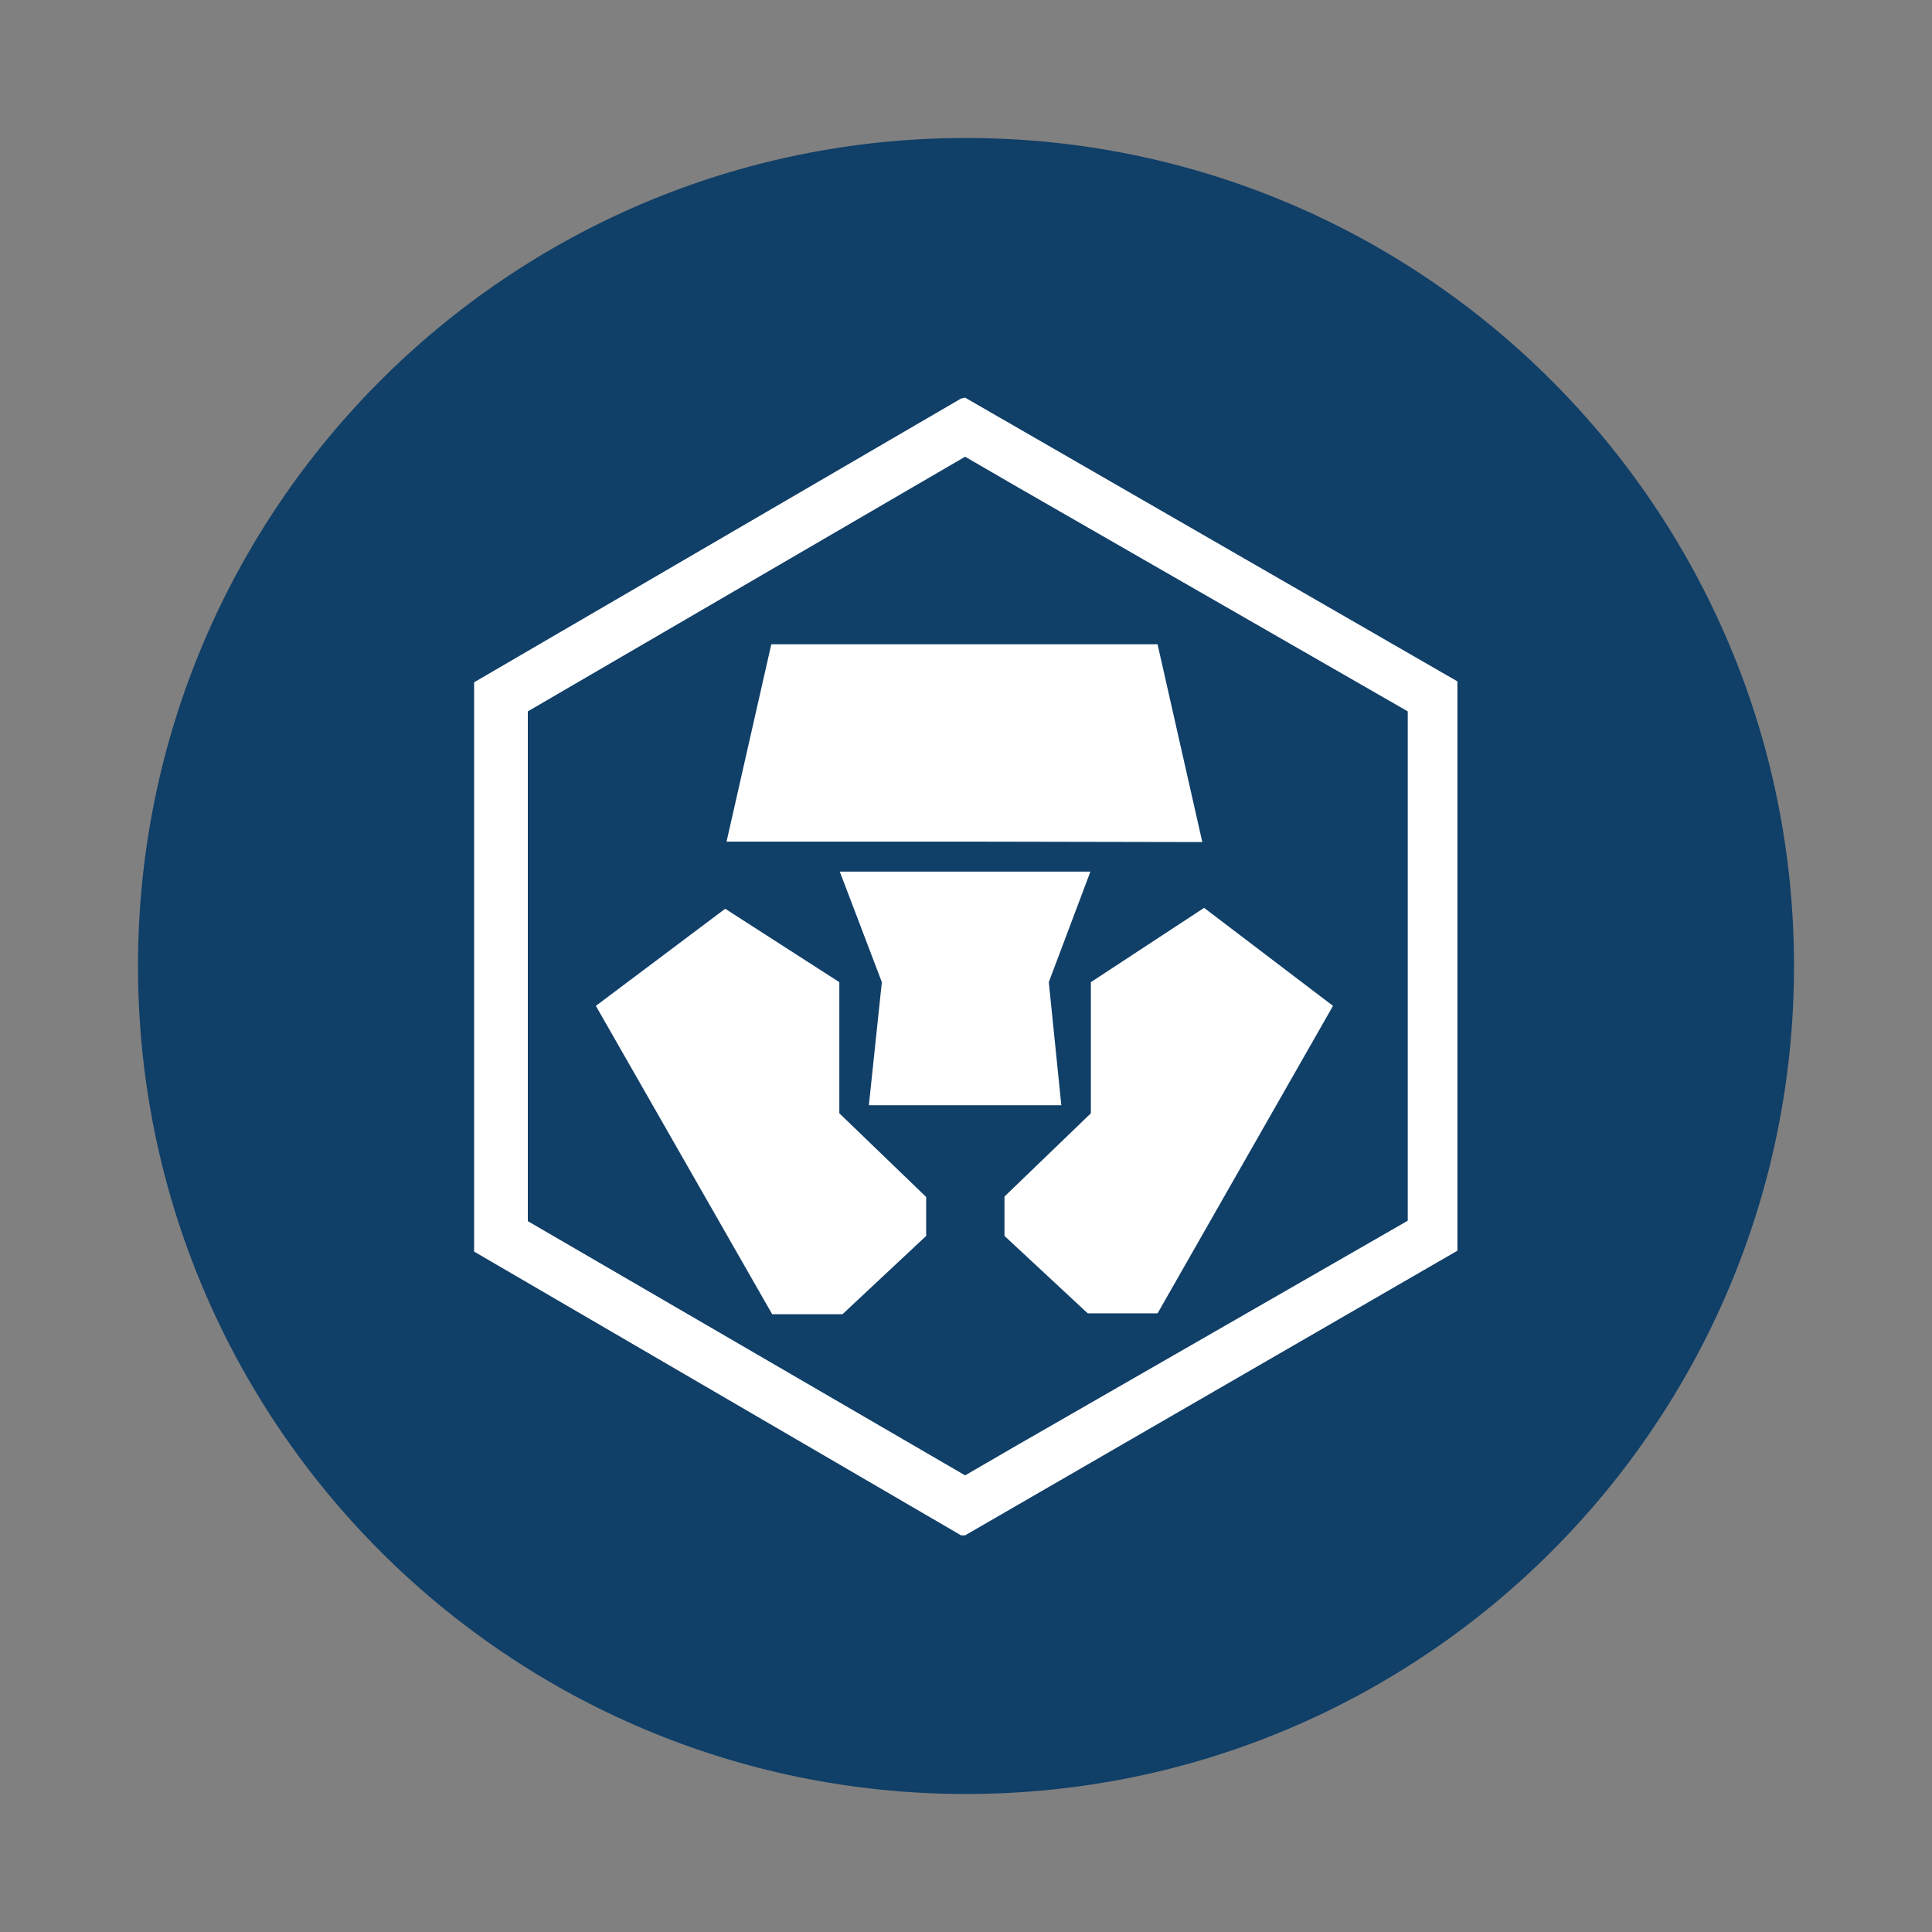
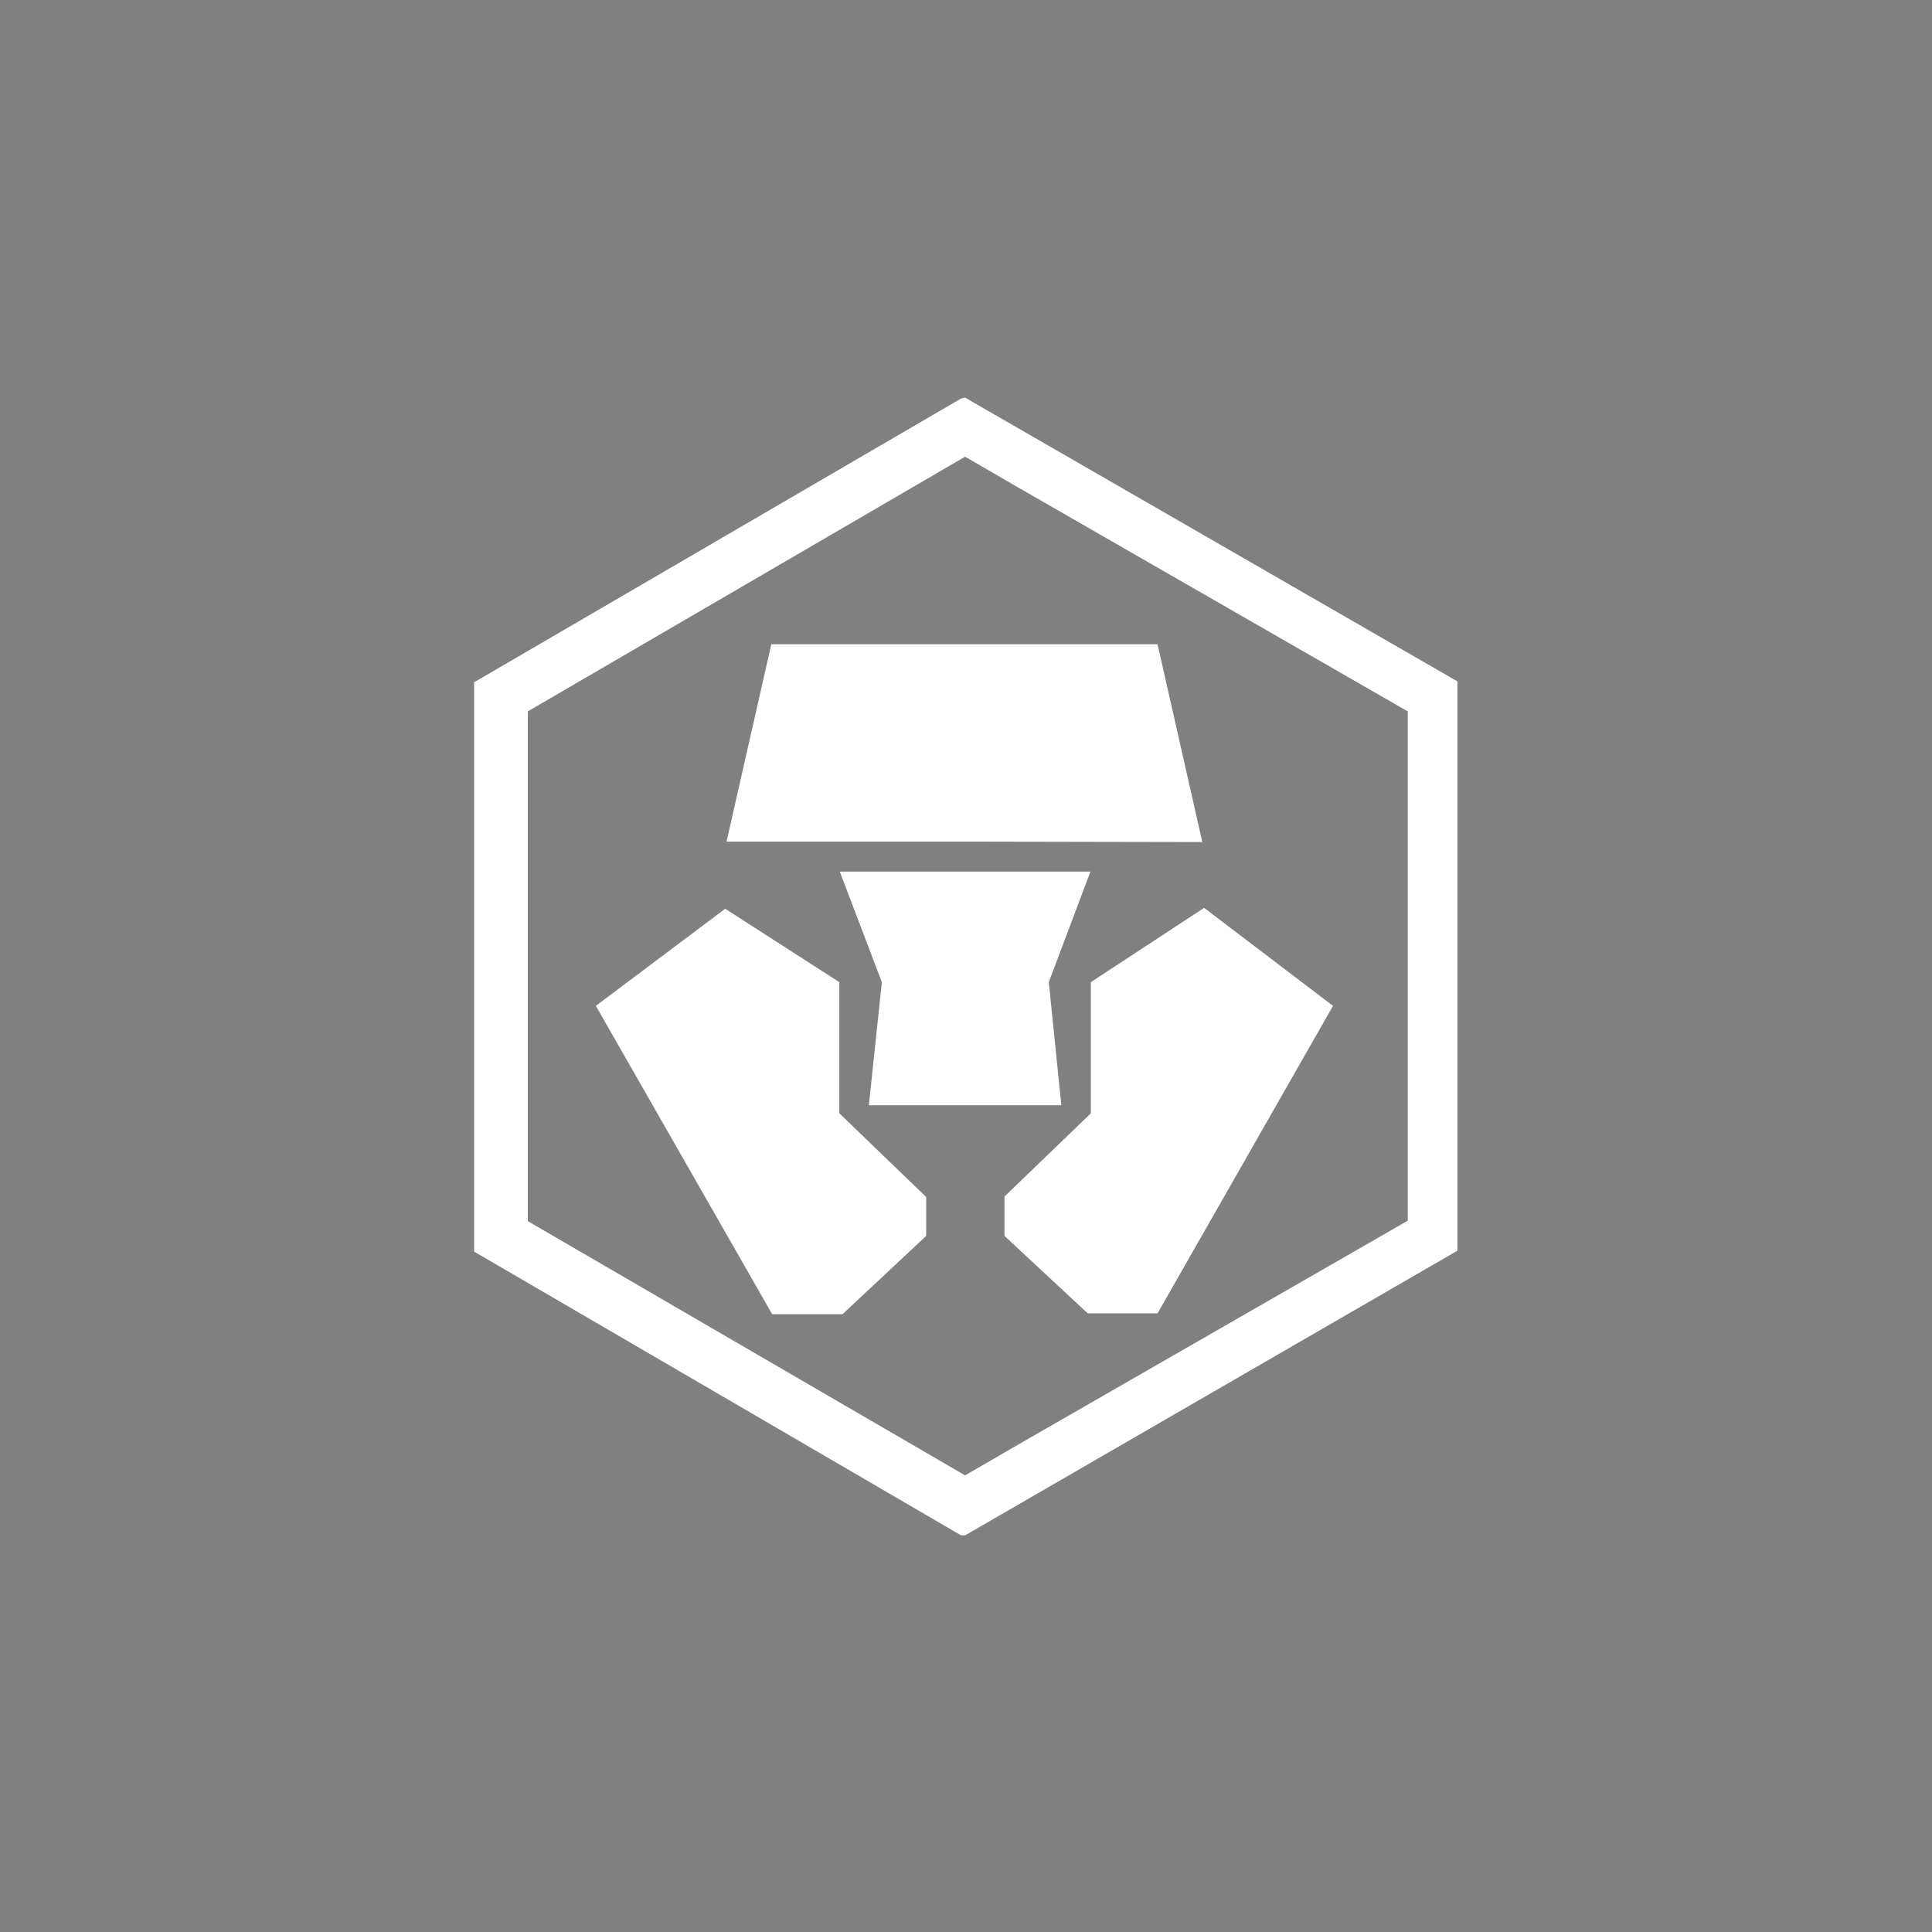
<svg xmlns="http://www.w3.org/2000/svg" width="256" height="256" viewBox="0 0 256 256" fill="none">
  <rect x="0" y="0" width="256" height="256" fill="#808080" stroke="none" />
-   <path d="M128 237.714C188.594 237.714 237.715 188.593 237.715 127.999C237.715 67.406 188.594 18.285 128 18.285C67.407 18.285 18.286 67.406 18.286 127.999C18.286 188.593 67.407 237.714 128 237.714Z" fill="#103F68" />
  <path d="M127.881 52.688L193.116 90.287V165.723L127.881 203.441H127.347L62.823 165.842V90.406L127.347 52.806L127.881 52.688ZM127.881 60.516L69.94 94.26V161.809L127.881 195.494L134.938 191.402L186.534 161.75V94.26L134.938 64.608L127.881 60.516ZM78.954 133.283L96.093 120.414L111.216 130.14V147.516L122.721 158.606V163.766L111.631 174.144H102.32L78.954 133.283ZM133.1 163.766V158.547L144.546 147.516V130.14L159.55 120.295L176.63 133.283L153.382 174.026H144.13L133.1 163.766ZM116.85 130.14L111.275 115.492H144.486L138.971 130.14L140.631 146.449H115.13L116.85 130.14ZM127.822 111.518H96.271L102.202 85.365H153.382L159.312 111.578L127.822 111.518Z" fill="white" />
</svg>